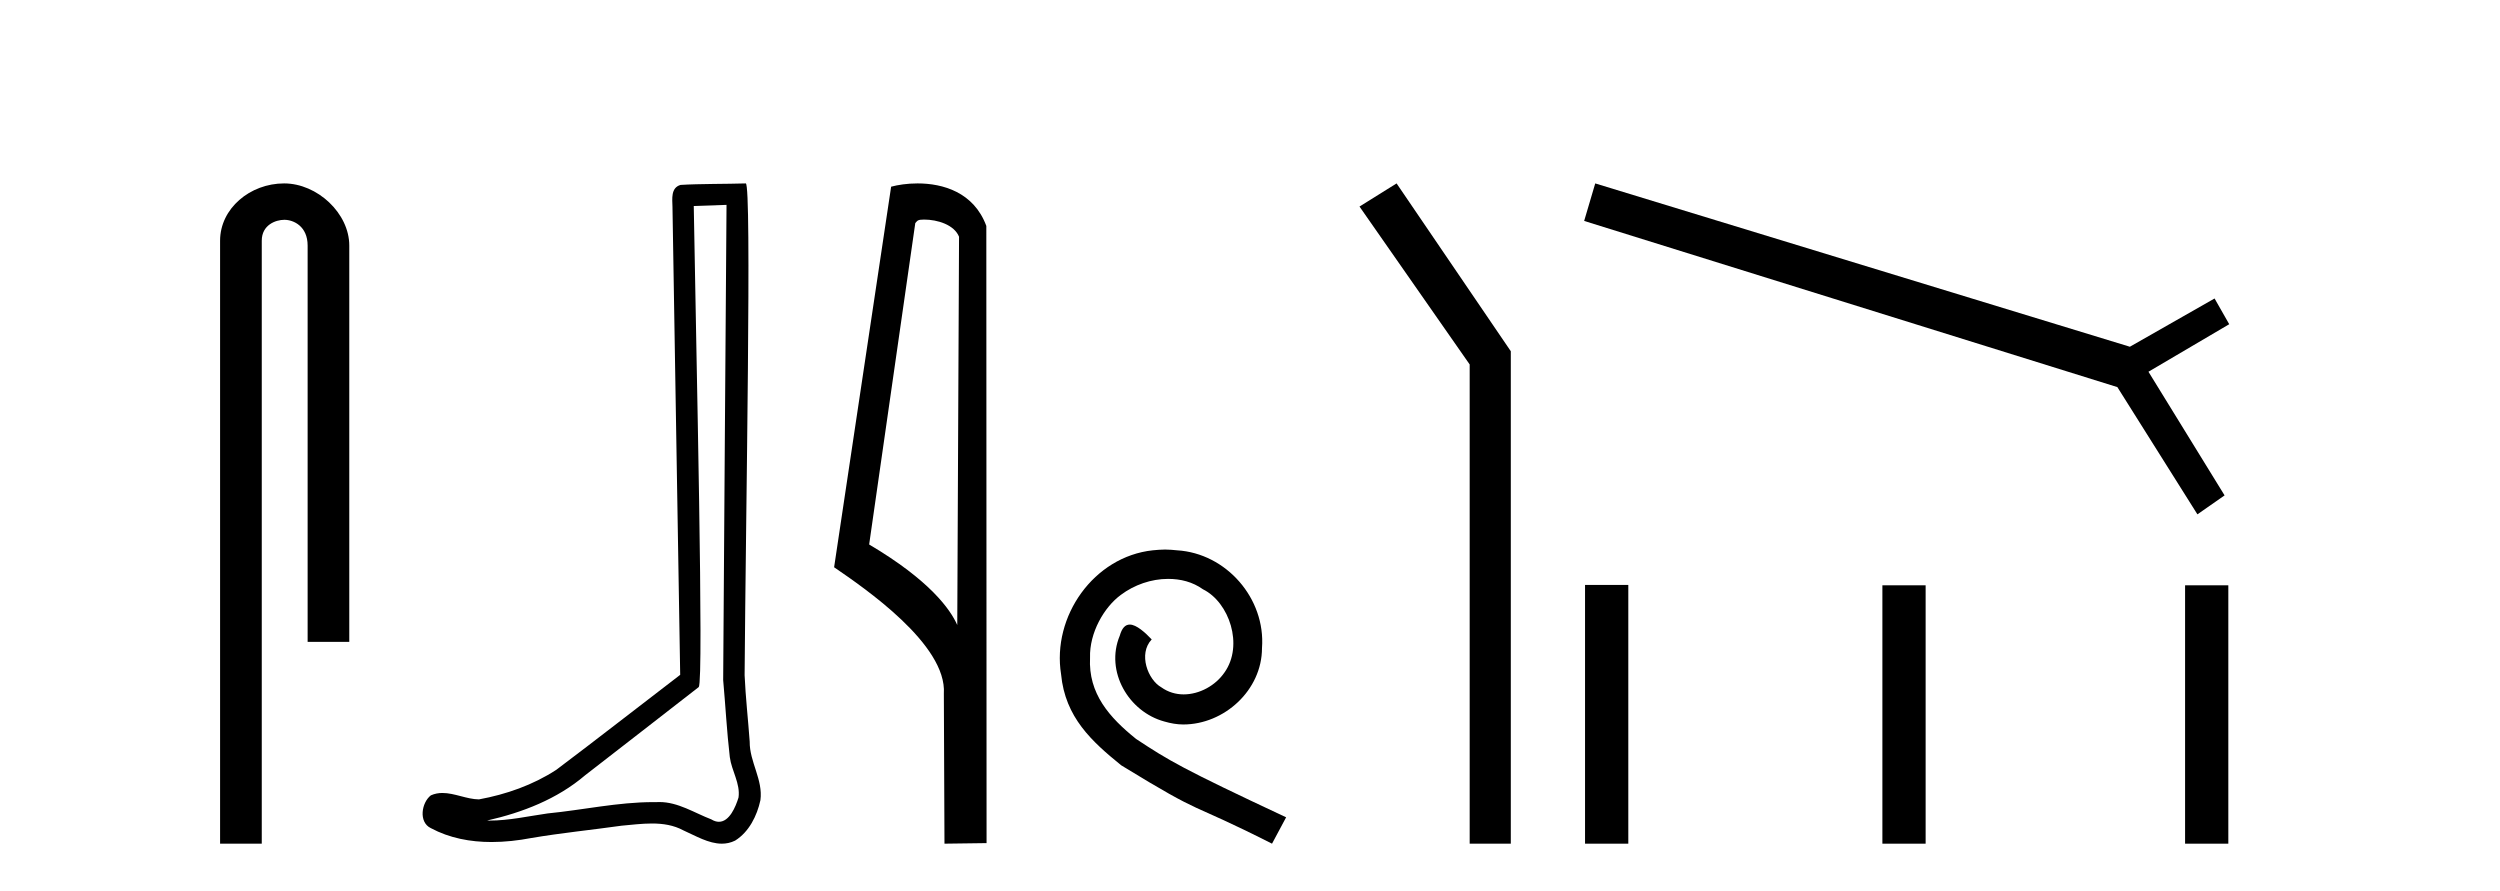
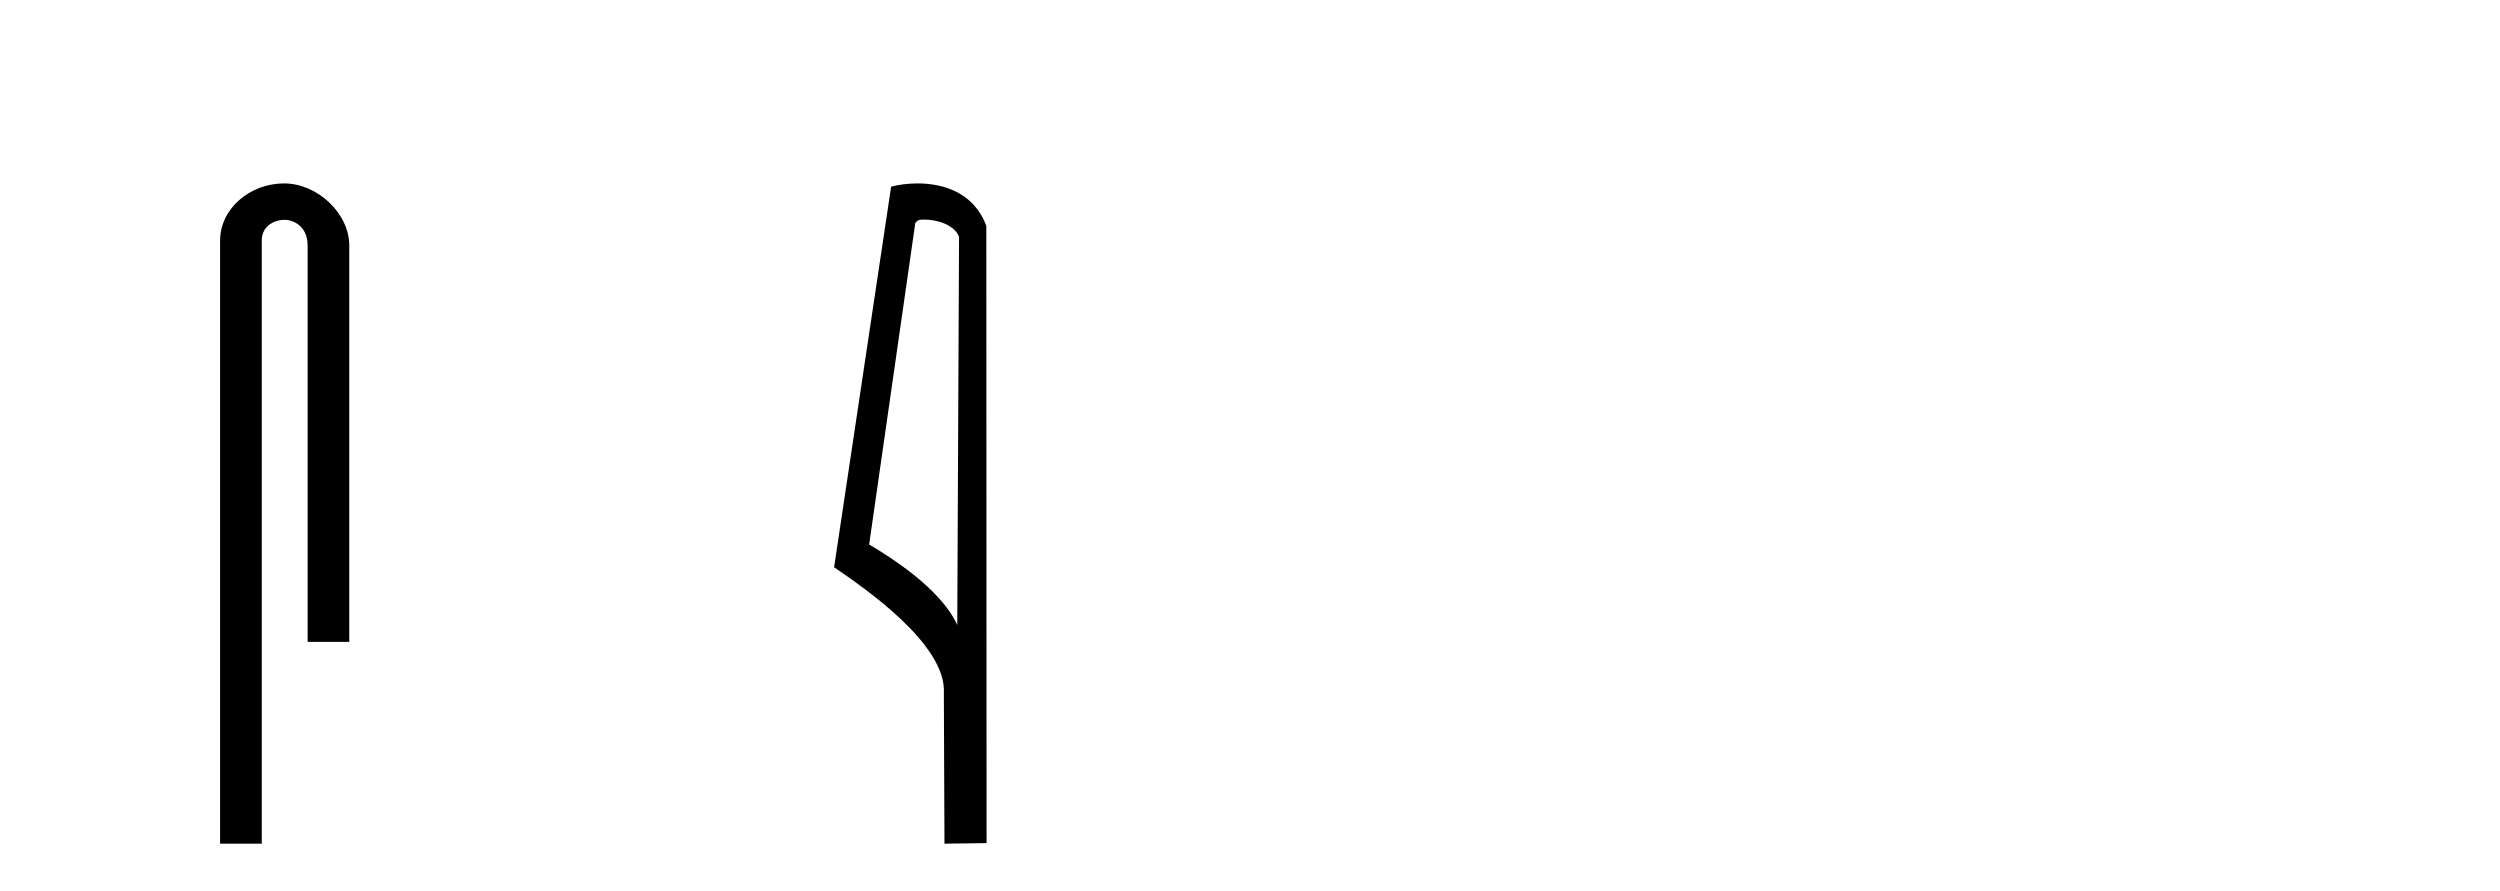
<svg xmlns="http://www.w3.org/2000/svg" width="115.0" height="41.0">
  <path d="M 13.069 8.437 C 11.5 8.437 10.124 9.591 10.124 11.072 L 10.124 38.809 L 12.041 38.809 L 12.041 11.072 C 12.041 10.346 12.68 10.111 13.081 10.111 C 13.502 10.111 14.151 10.406 14.151 11.296 L 14.151 29.526 L 16.067 29.526 L 16.067 11.296 C 16.067 9.813 14.598 8.437 13.069 8.437 Z" style="fill:#000000;stroke:none" />
-   <path d="M 33.42 9.424 C 33.37 16.711 33.312 23.997 33.266 31.284 C 33.373 32.464 33.434 33.649 33.571 34.826 C 33.652 35.455 34.062 36.041 33.972 36.685 C 33.839 37.12 33.553 37.802 33.07 37.802 C 32.963 37.802 32.847 37.769 32.72 37.691 C 31.938 37.391 31.194 36.894 30.332 36.894 C 30.285 36.894 30.237 36.895 30.188 36.898 C 30.146 36.898 30.103 36.897 30.06 36.897 C 28.423 36.897 26.814 37.259 25.189 37.418 C 24.302 37.544 23.417 37.747 22.517 37.747 C 22.479 37.747 22.441 37.746 22.403 37.745 C 24.028 37.378 25.633 36.757 26.913 35.665 C 28.655 34.31 30.403 32.963 32.143 31.604 C 32.378 31.314 32.03 16.507 31.913 9.476 C 32.415 9.459 32.917 9.441 33.42 9.424 ZM 34.305 8.437 C 34.305 8.437 34.304 8.437 34.304 8.437 C 33.444 8.465 32.163 8.452 31.305 8.506 C 30.847 8.639 30.927 9.152 30.934 9.52 C 31.052 16.694 31.171 23.868 31.289 31.042 C 29.387 32.496 27.502 33.973 25.589 35.412 C 24.519 36.109 23.281 36.543 22.032 36.772 C 21.473 36.766 20.909 36.477 20.352 36.477 C 20.174 36.477 19.996 36.507 19.82 36.586 C 19.391 36.915 19.243 37.817 19.817 38.093 C 20.681 38.557 21.643 38.733 22.612 38.733 C 23.224 38.733 23.839 38.663 24.433 38.55 C 25.813 38.315 27.207 38.178 28.593 37.982 C 29.049 37.942 29.522 37.881 29.988 37.881 C 30.492 37.881 30.988 37.953 31.443 38.201 C 31.99 38.444 32.595 38.809 33.204 38.809 C 33.408 38.809 33.613 38.768 33.815 38.668 C 34.454 38.27 34.823 37.528 34.979 36.81 C 35.108 35.873 34.475 35.044 34.486 34.114 C 34.413 33.096 34.297 32.08 34.252 31.061 C 34.304 23.698 34.588 8.437 34.305 8.437 Z" style="fill:#000000;stroke:none" />
  <path d="M 42.504 10.1 C 43.128 10.1 43.893 10.34 44.116 10.89 L 44.034 28.751 L 44.034 28.751 C 43.717 28.034 42.776 26.699 39.981 25.046 L 42.103 10.263 C 42.202 10.157 42.2 10.1 42.504 10.1 ZM 44.034 28.751 L 44.034 28.751 C 44.034 28.751 44.034 28.751 44.034 28.751 L 44.034 28.751 L 44.034 28.751 ZM 42.207 8.437 C 41.729 8.437 41.297 8.505 40.992 8.588 L 38.369 26.094 C 39.756 27.044 43.569 29.648 43.417 31.91 L 43.446 38.809 L 45.382 38.783 L 45.371 10.393 C 44.796 8.837 43.365 8.437 42.207 8.437 Z" style="fill:#000000;stroke:none" />
-   <path d="M 53.593 25.279 C 53.405 25.279 53.217 25.297 53.029 25.314 C 50.313 25.604 48.383 28.354 48.81 31.019 C 48.998 33.001 50.228 34.111 51.577 35.205 C 55.592 37.665 54.464 36.759 58.513 38.809 L 59.162 37.596 C 54.345 35.341 53.764 34.983 52.261 33.992 C 51.031 33.001 50.057 31.908 50.142 30.251 C 50.108 29.106 50.791 27.927 51.56 27.364 C 52.175 26.902 52.961 26.629 53.73 26.629 C 54.311 26.629 54.857 26.766 55.336 27.107 C 56.548 27.705 57.215 29.687 56.326 30.934 C 55.916 31.532 55.182 31.942 54.447 31.942 C 54.089 31.942 53.73 31.839 53.422 31.617 C 52.807 31.276 52.346 30.08 52.978 29.414 C 52.688 29.106 52.278 28.73 51.97 28.73 C 51.765 28.73 51.611 28.884 51.509 29.243 C 50.826 30.883 51.919 32.745 53.559 33.189 C 53.849 33.274 54.14 33.326 54.43 33.326 C 56.309 33.326 58.052 31.754 58.052 29.807 C 58.223 27.534 56.412 25.45 54.14 25.314 C 53.969 25.297 53.781 25.279 53.593 25.279 Z" style="fill:#000000;stroke:none" />
-   <path d="M 64.243 8.437 L 62.537 9.501 L 67.605 16.765 L 67.605 38.809 L 69.497 38.809 L 69.497 16.157 L 64.243 8.437 Z" style="fill:#000000;stroke:none" />
-   <path d="M 73.381 8.437 L 72.871 10.163 L 97.399 17.807 L 101.081 23.66 L 102.331 22.788 L 98.829 17.1 L 102.544 14.914 L 101.87 13.73 L 97.974 15.95 L 73.381 8.437 Z" style="fill:#000000;stroke:none" />
-   <path d="M 72.912 26.907 L 72.912 38.809 L 74.902 38.809 L 74.902 26.907 ZM 86.59 26.924 L 86.59 38.809 L 88.579 38.809 L 88.579 26.924 ZM 100.514 26.924 L 100.514 38.809 L 102.503 38.809 L 102.503 26.924 Z" style="fill:#000000;stroke:none" />
</svg>